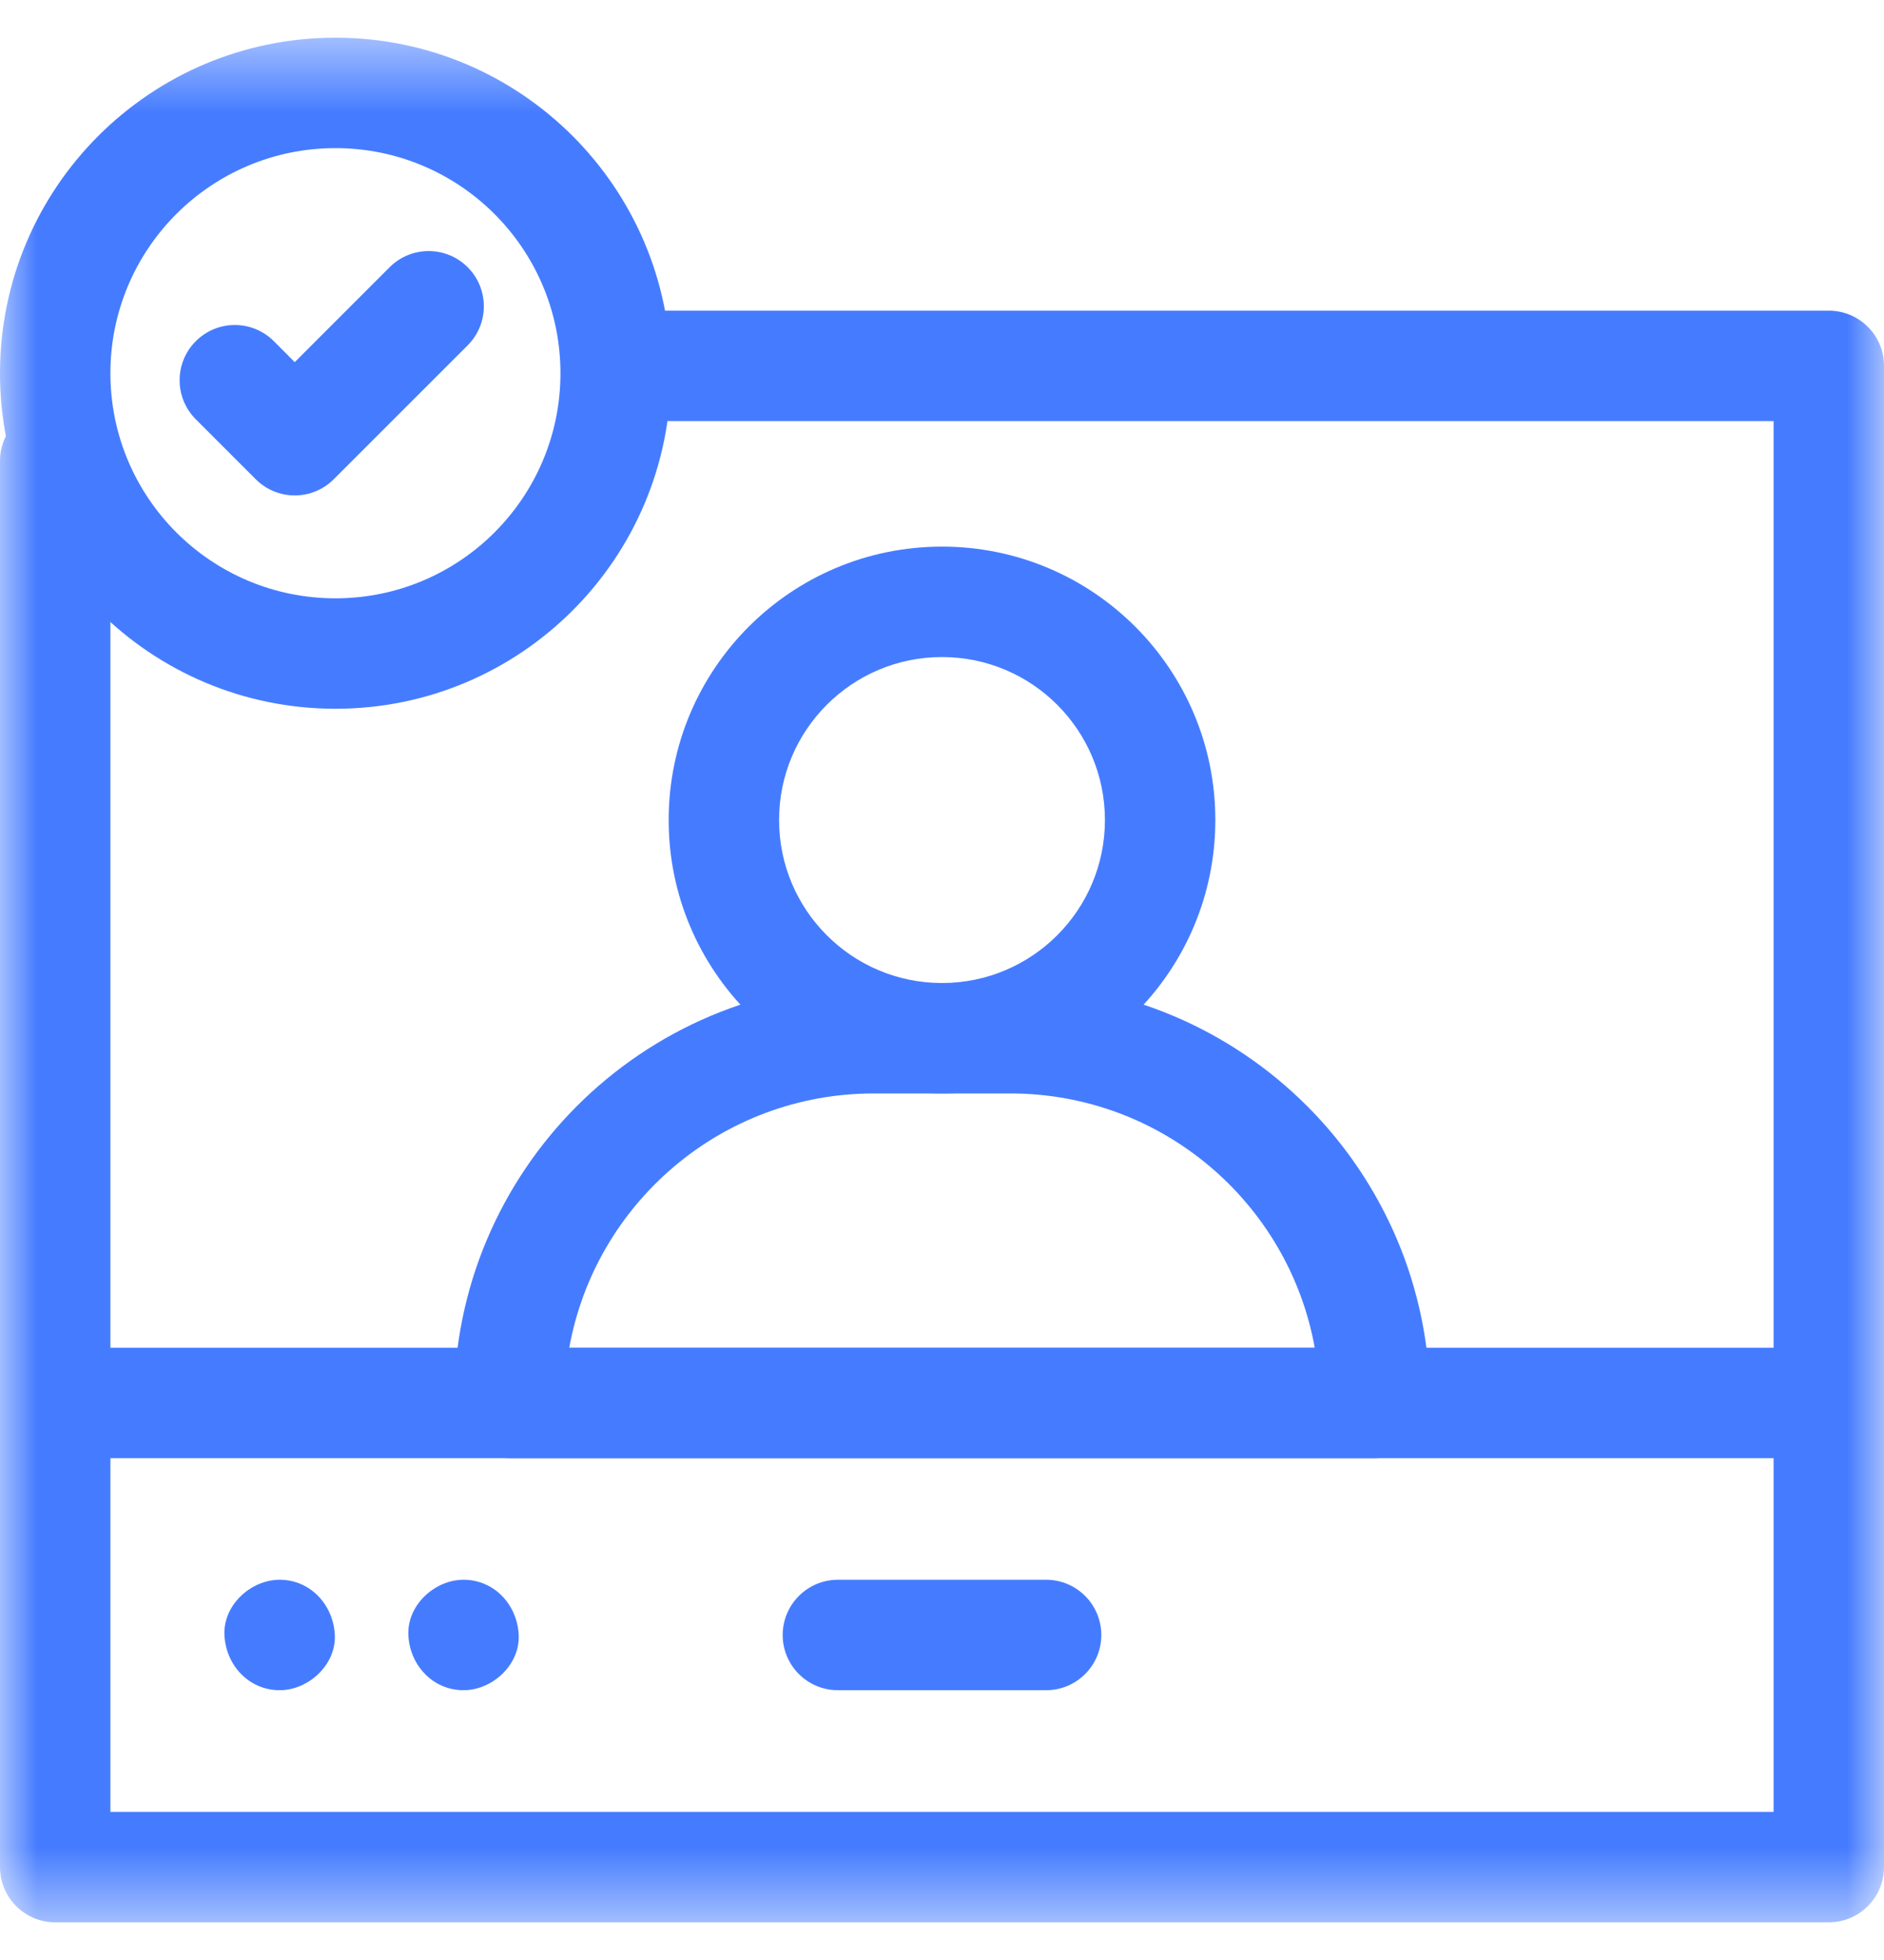
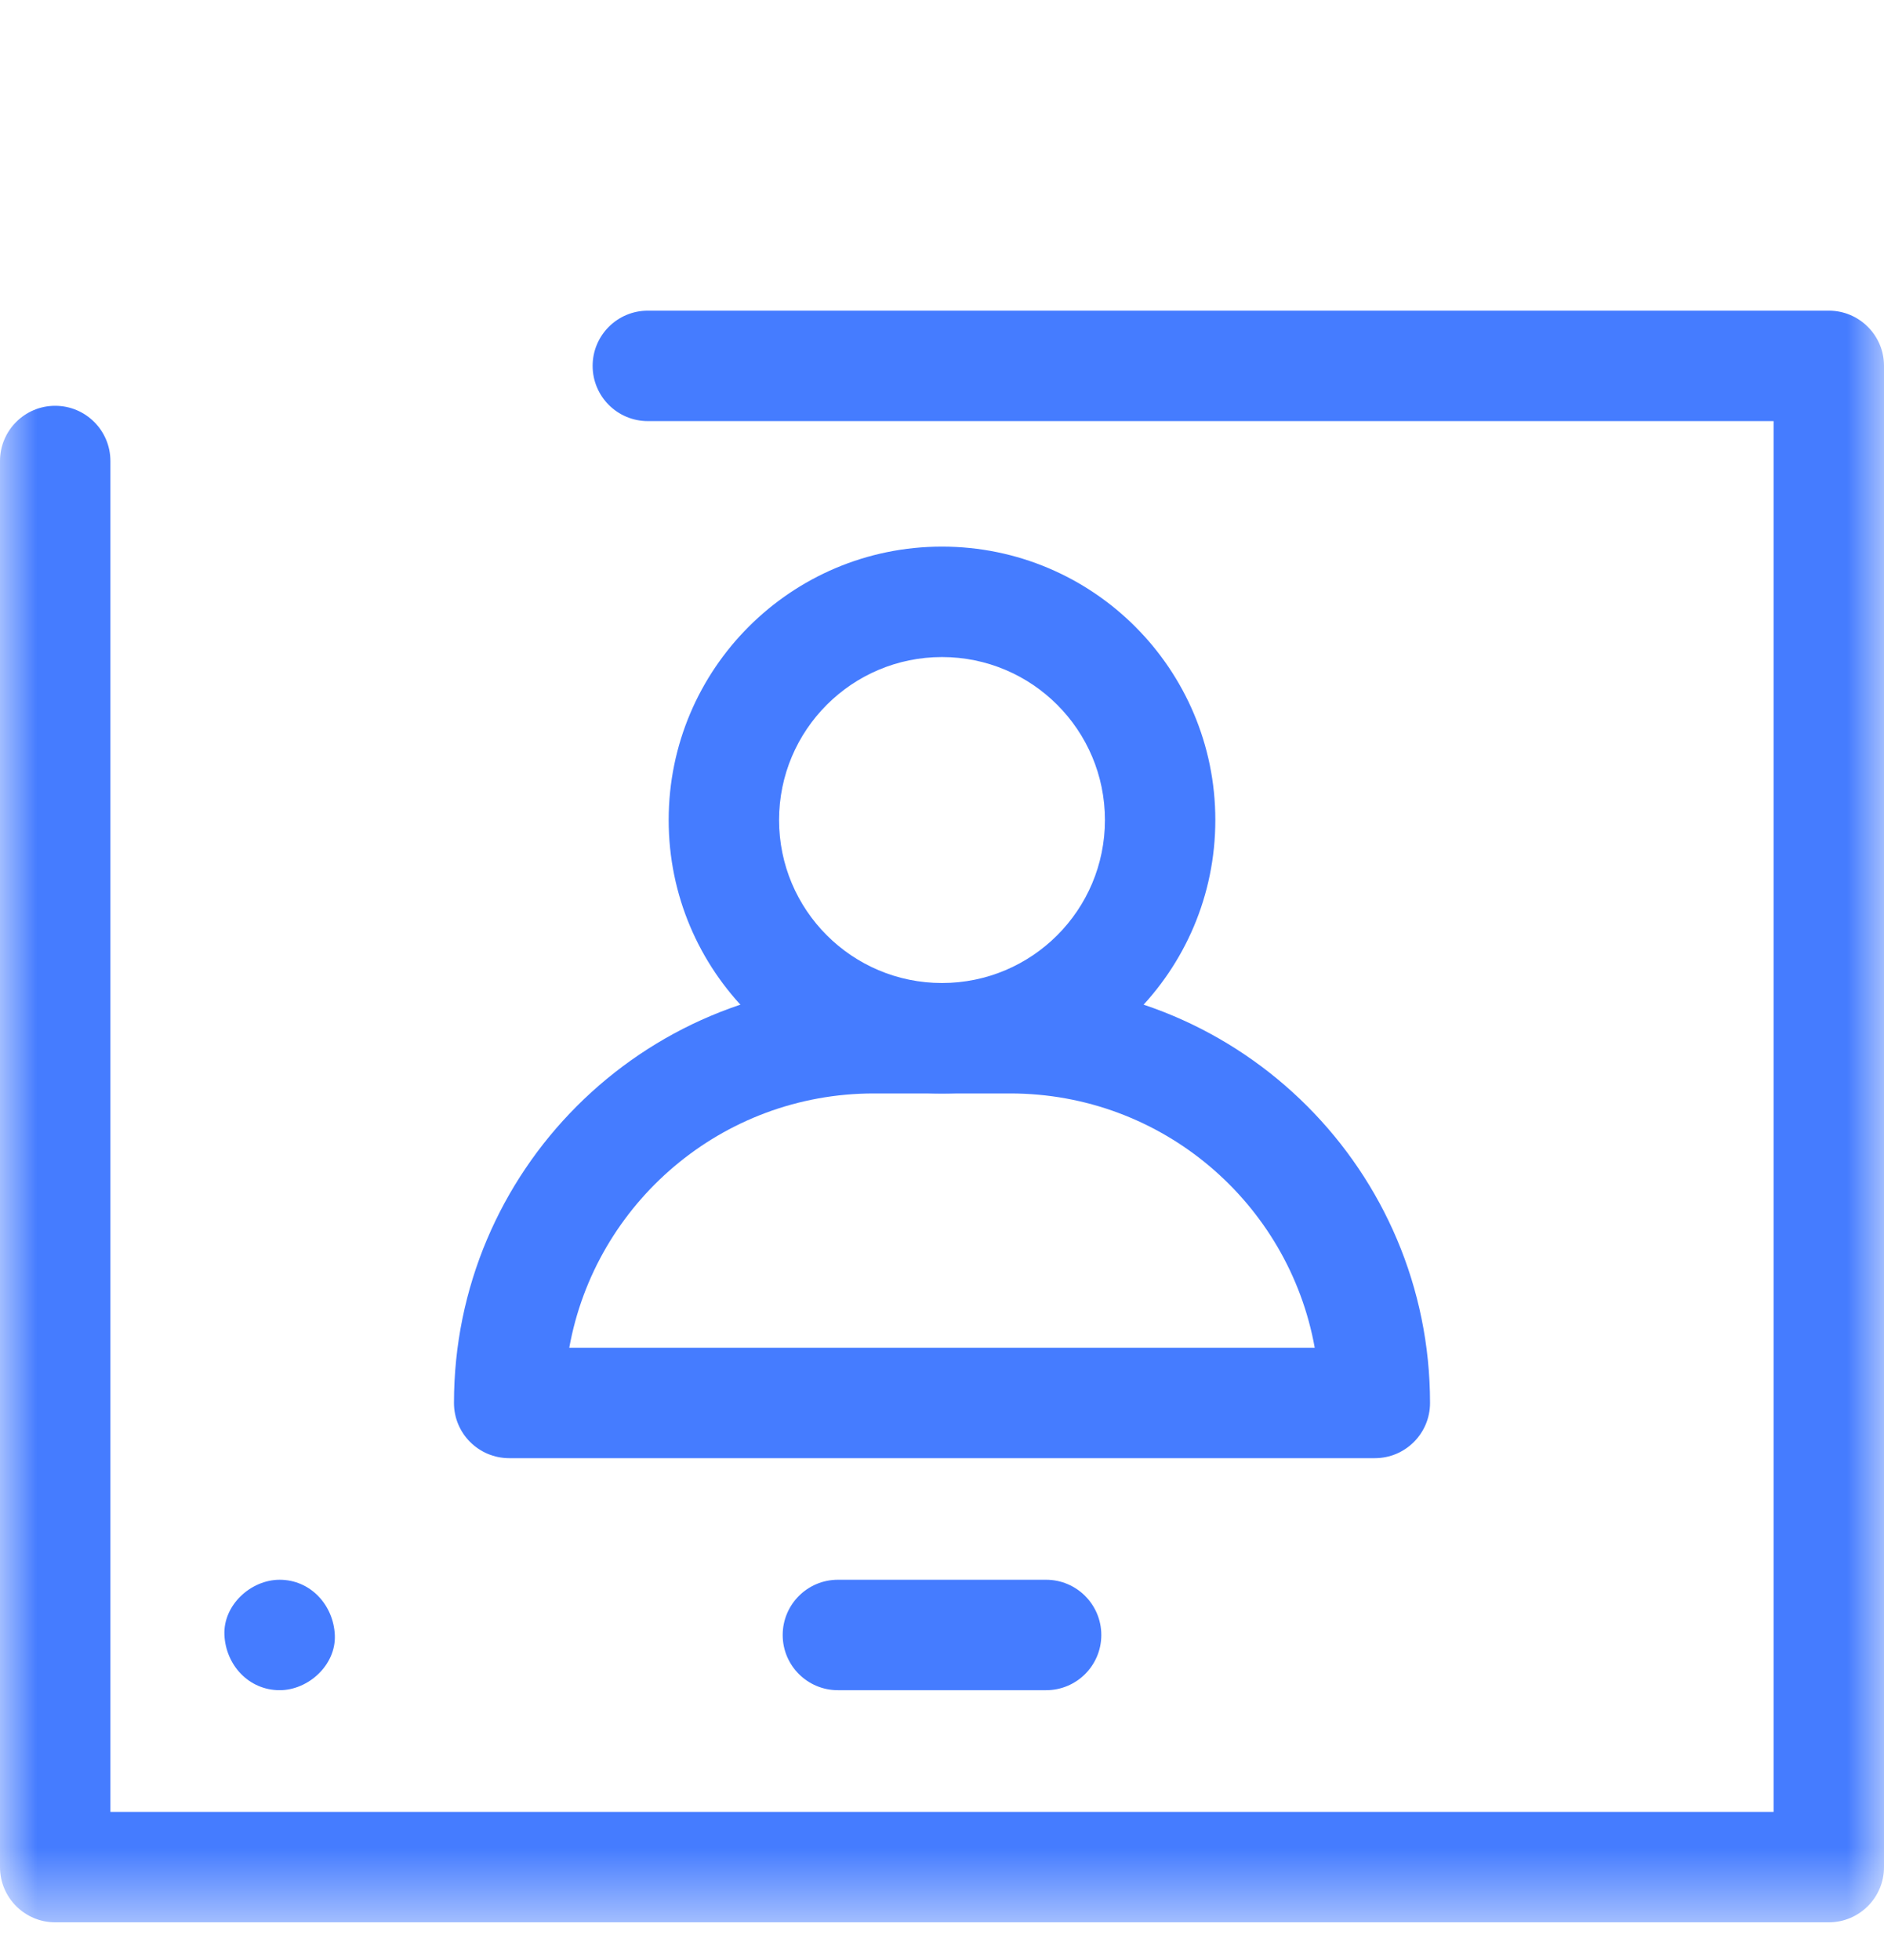
<svg xmlns="http://www.w3.org/2000/svg" width="25" height="26" viewBox="0 0 25 26" fill="none">
  <g clip-path="url(#clip0_14623_2940)">
    <mask id="mask0_14623_2940" style="mask-type:luminance" maskUnits="userSpaceOnUse" x="0" y="0" width="25" height="26">
      <path d="M0 0.5H25V25.5H0V0.5Z" fill="white" />
    </mask>
    <g mask="url(#mask0_14623_2940)">
-       <path fill-rule="evenodd" clip-rule="evenodd" d="M0.001 18.611C0.001 19.015 0.329 19.343 0.733 19.343H24.268C24.672 19.343 25 19.015 25 18.611C25 18.206 24.672 17.878 24.268 17.878H0.733C0.329 17.878 0.001 18.206 0.001 18.611Z" fill="#457CFF" />
      <path fill-rule="evenodd" clip-rule="evenodd" d="M0 24.768C0 25.172 0.328 25.5 0.732 25.5H24.268C24.672 25.5 25 25.172 25 24.768V4.853C25 4.449 24.672 4.121 24.268 4.121H8.596C8.192 4.121 7.864 4.449 7.864 4.853C7.864 5.258 8.192 5.586 8.596 5.586H23.535V24.035H1.465V6.116C1.465 5.711 1.137 5.383 0.732 5.383C0.328 5.383 0 5.711 0 6.116V24.768Z" fill="#457CFF" />
-       <path fill-rule="evenodd" clip-rule="evenodd" d="M0 4.951C0 7.409 1.993 9.402 4.451 9.402C6.909 9.402 8.902 7.409 8.902 4.951C8.902 2.493 6.909 0.5 4.451 0.5C1.993 0.5 0 2.493 0 4.951ZM4.451 7.937C2.802 7.937 1.465 6.6 1.465 4.951C1.465 3.302 2.802 1.965 4.451 1.965C6.1 1.965 7.437 3.302 7.437 4.951C7.437 6.6 6.1 7.937 4.451 7.937Z" fill="#457CFF" />
-       <path fill-rule="evenodd" clip-rule="evenodd" d="M3.911 6.572C4.105 6.572 4.292 6.495 4.429 6.357L6.206 4.581C6.492 4.295 6.492 3.831 6.206 3.545C5.92 3.259 5.456 3.259 5.17 3.545L3.911 4.804L3.634 4.526C3.348 4.24 2.884 4.24 2.598 4.526C2.312 4.812 2.312 5.276 2.598 5.562L3.393 6.357C3.531 6.495 3.717 6.572 3.911 6.572Z" fill="#457CFF" />
      <path fill-rule="evenodd" clip-rule="evenodd" d="M8.873 10.878C8.873 12.881 10.497 14.505 12.5 14.505C14.503 14.505 16.127 12.881 16.127 10.878C16.127 8.875 14.503 7.251 12.5 7.251C10.497 7.251 8.873 8.875 8.873 10.878ZM12.5 13.04C11.306 13.04 10.338 12.072 10.338 10.878C10.338 9.684 11.306 8.716 12.5 8.716C13.694 8.716 14.662 9.684 14.662 10.878C14.662 12.072 13.694 13.04 12.5 13.04Z" fill="#457CFF" />
      <path fill-rule="evenodd" clip-rule="evenodd" d="M6.024 18.611C6.024 19.015 6.352 19.343 6.757 19.343H18.244C18.648 19.343 18.976 19.015 18.976 18.611C18.976 15.534 16.482 13.04 13.405 13.04H11.595C8.519 13.04 6.024 15.534 6.024 18.611ZM7.554 17.878C7.9 15.96 9.578 14.505 11.595 14.505H13.405C15.423 14.505 17.101 15.96 17.446 17.878H7.554Z" fill="#457CFF" />
      <path d="M3.711 22.421C4.094 22.421 4.461 22.084 4.443 21.689C4.425 21.292 4.121 20.956 3.711 20.956C3.327 20.956 2.96 21.293 2.978 21.689C2.996 22.086 3.3 22.421 3.711 22.421Z" fill="#457CFF" />
-       <path d="M6.151 22.421C6.534 22.421 6.901 22.084 6.883 21.689C6.866 21.292 6.562 20.956 6.151 20.956C5.768 20.956 5.401 21.293 5.419 21.689C5.436 22.086 5.74 22.421 6.151 22.421Z" fill="#457CFF" />
      <path fill-rule="evenodd" clip-rule="evenodd" d="M10.386 21.689C10.386 22.093 10.714 22.421 11.118 22.421H13.882C14.286 22.421 14.614 22.093 14.614 21.689C14.614 21.285 14.286 20.956 13.882 20.956H11.118C10.714 20.956 10.386 21.285 10.386 21.689Z" fill="#457CFF" />
    </g>
  </g>
  <defs>
    <clipPath id="clip0_14623_2940">
      <rect width="25" height="25" fill="white" transform="translate(0 0.5)" />
    </clipPath>
  </defs>
</svg>